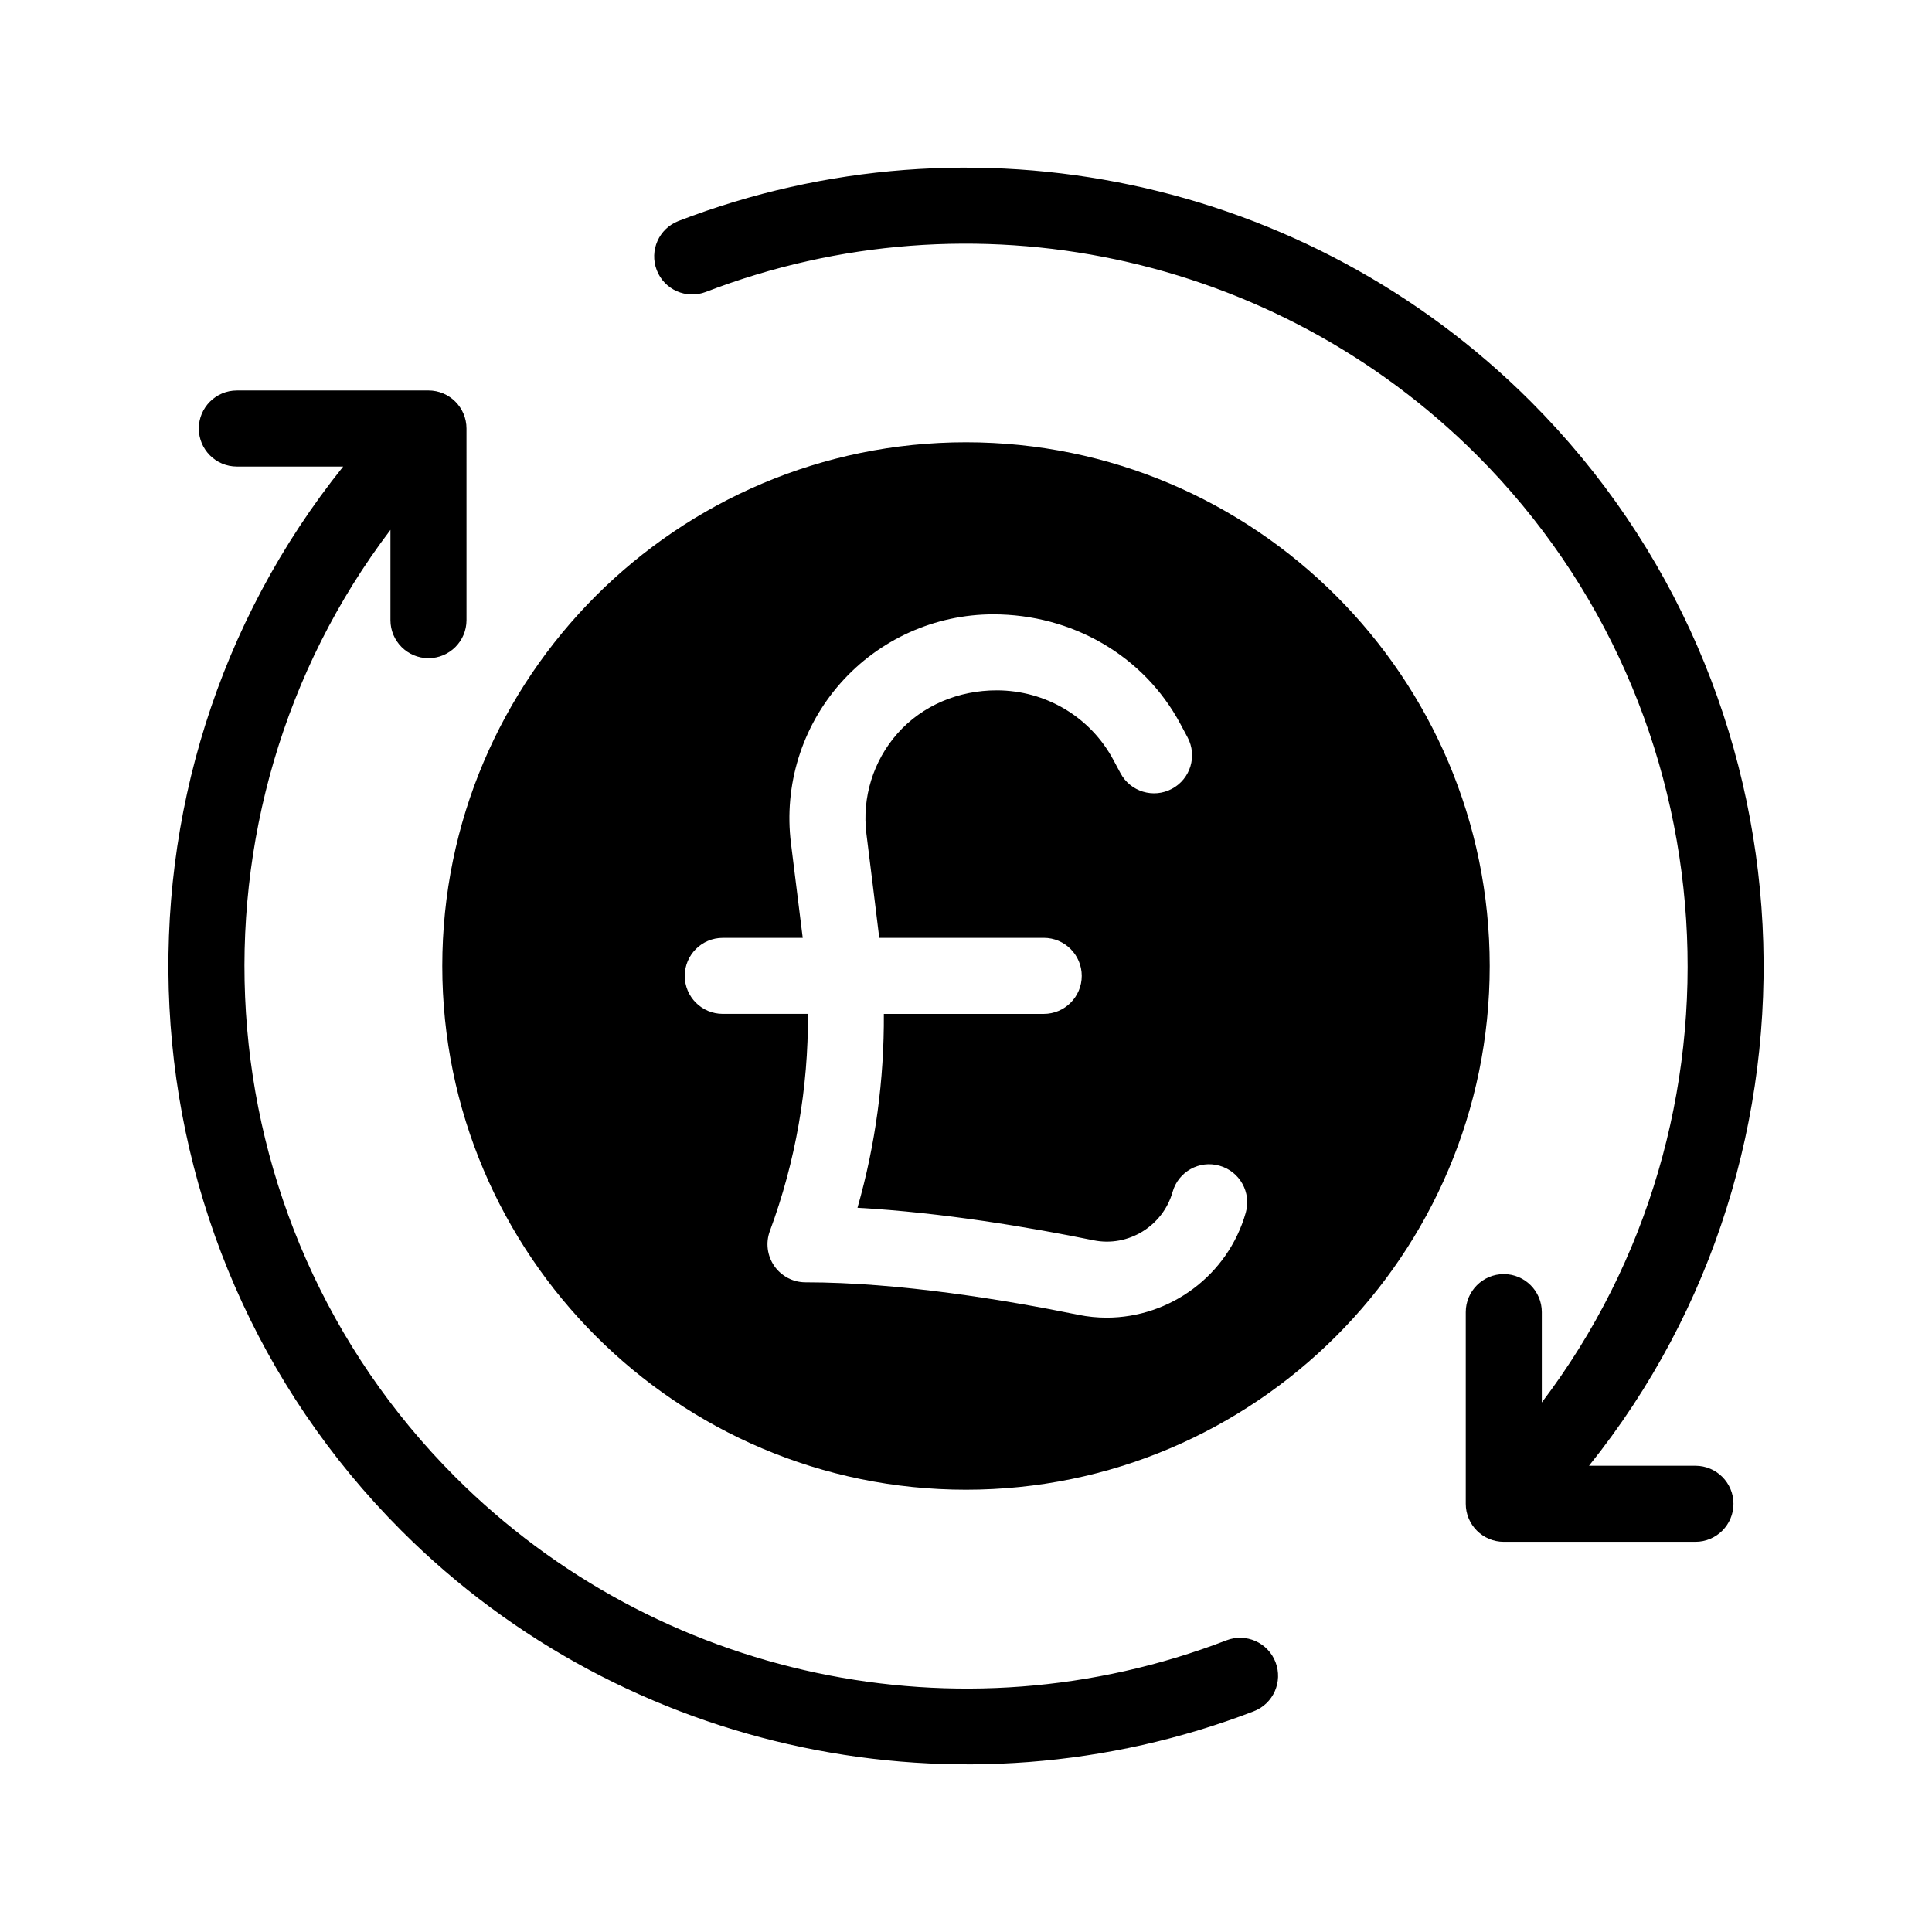
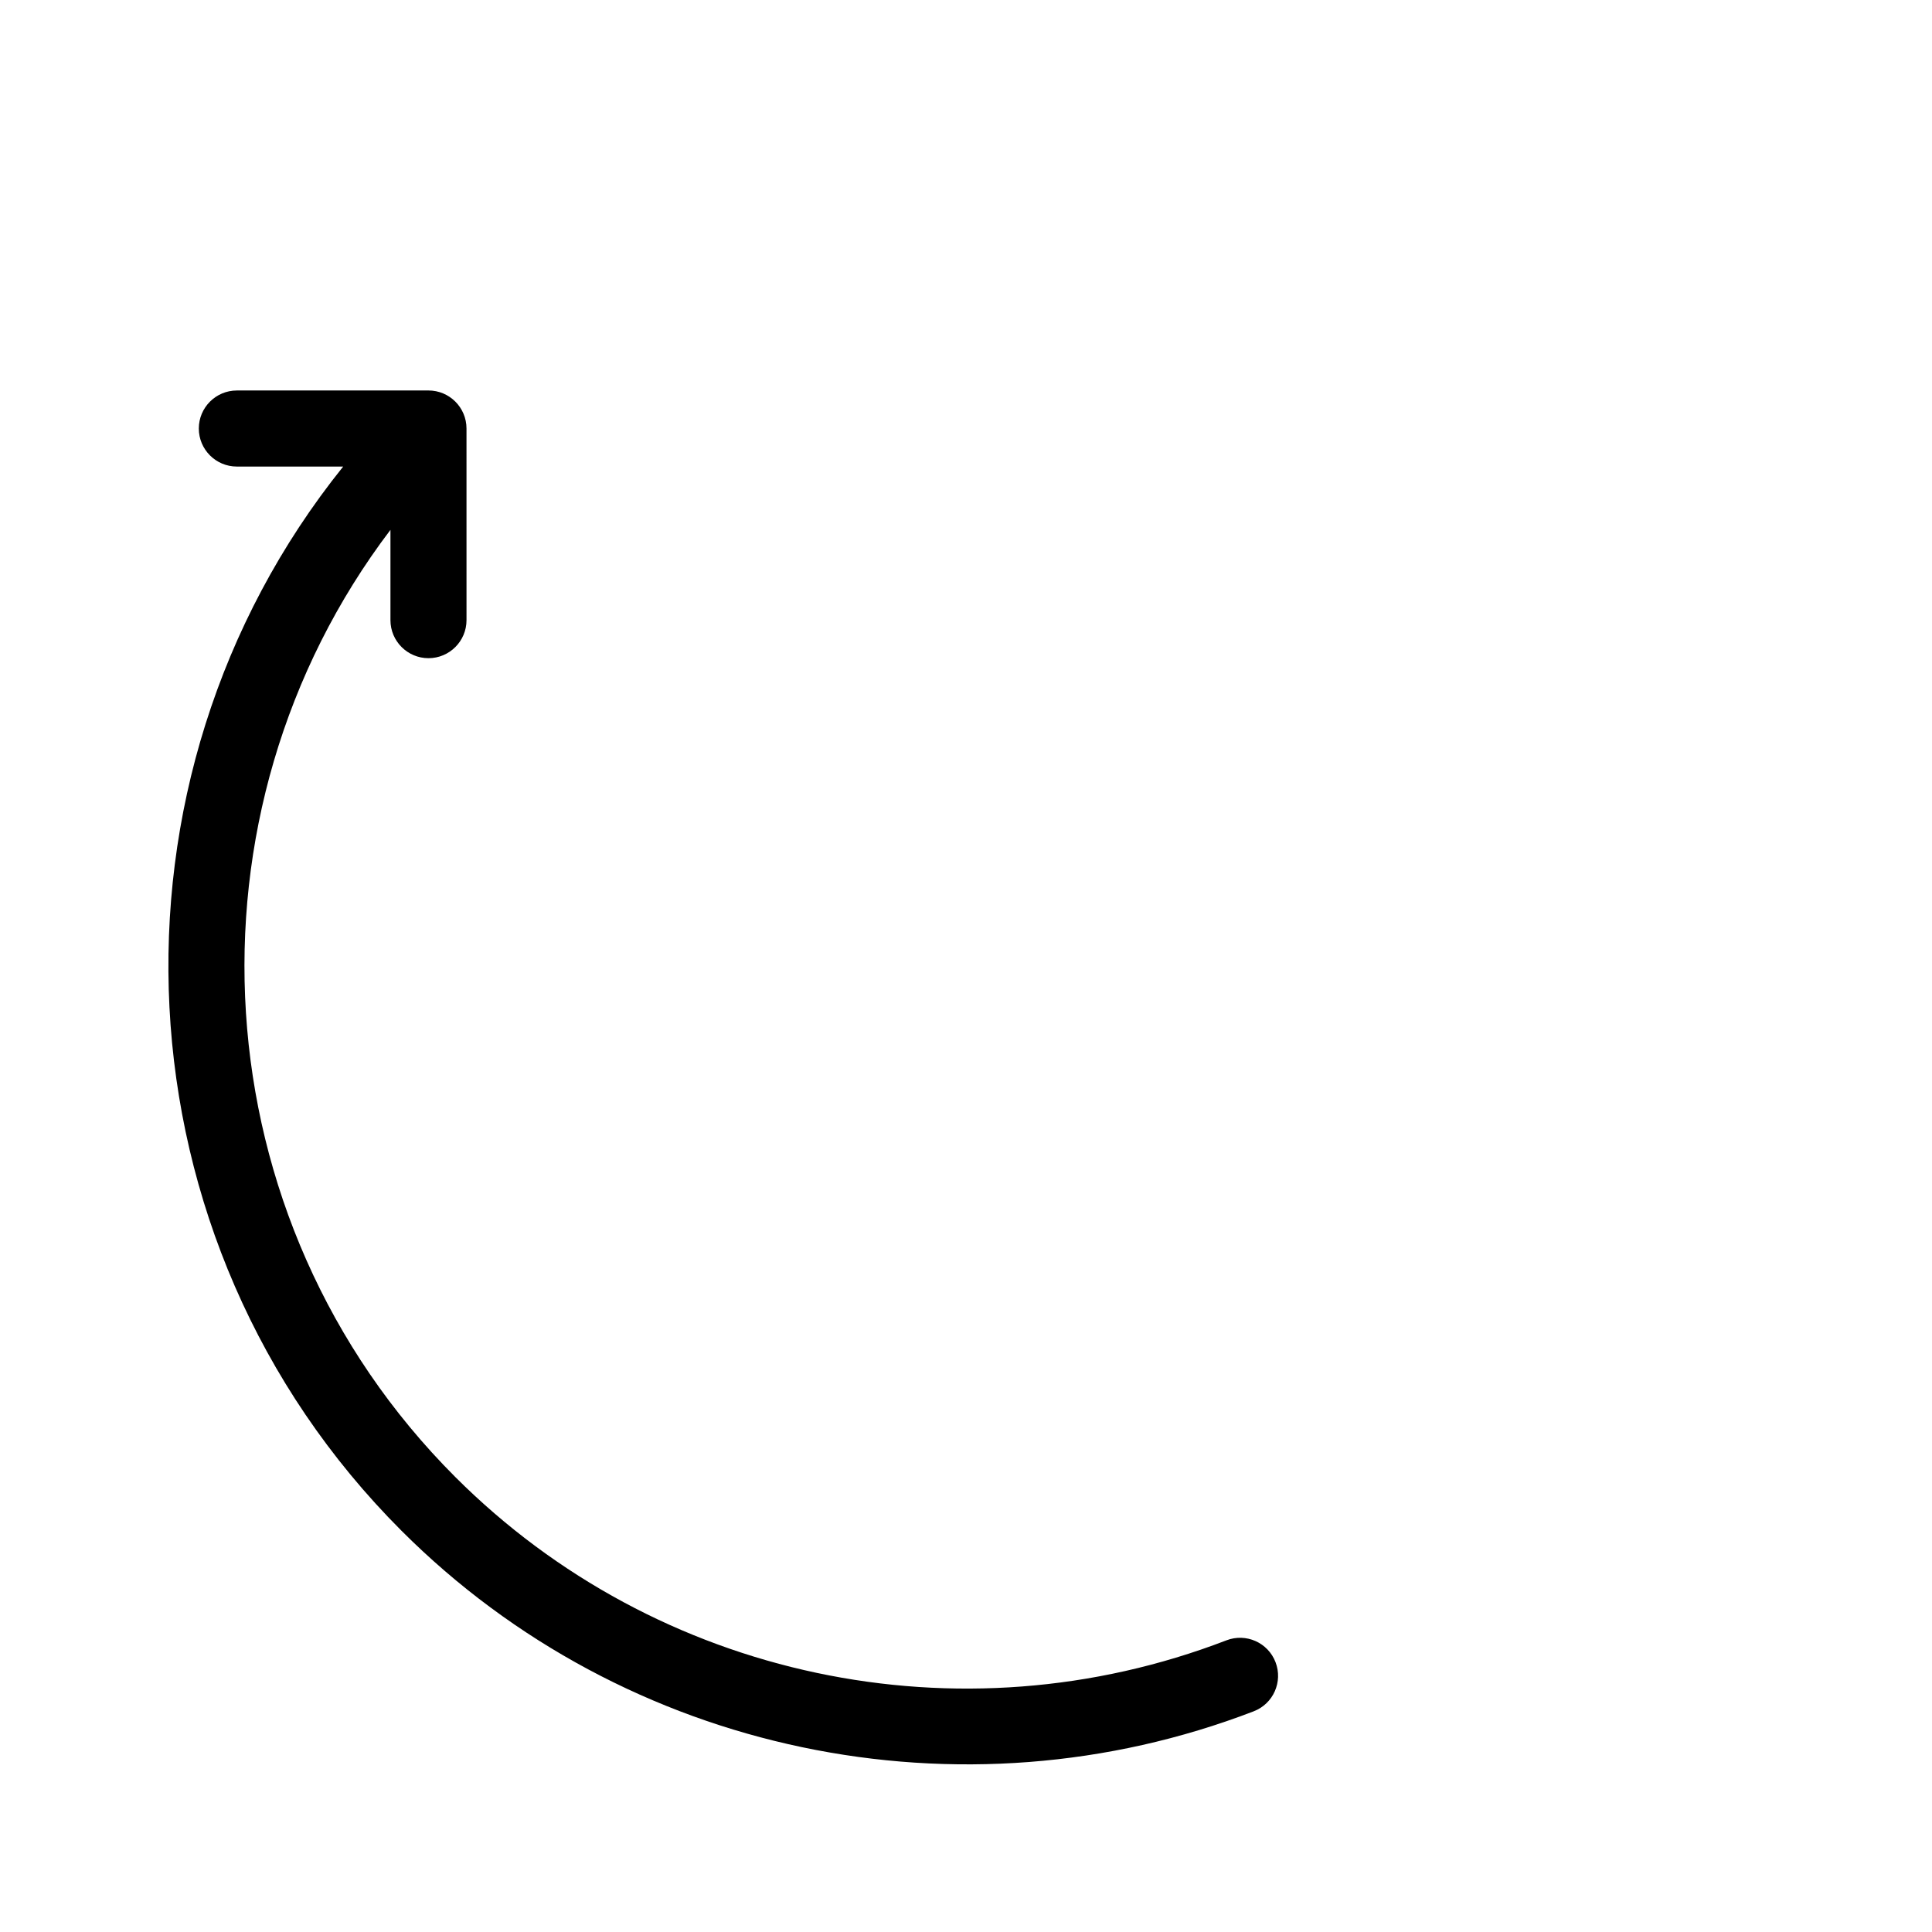
<svg xmlns="http://www.w3.org/2000/svg" fill="#000000" width="800px" height="800px" version="1.1" viewBox="144 144 512 512">
  <g>
-     <path d="m400 538.79c76.527 0 138.79-62.262 138.79-138.79 0-76.531-62.262-138.79-138.79-138.79-76.531 0-138.79 62.258-138.79 138.79 0 76.527 62.258 138.79 138.79 138.79zm-64.449-146.24h21.18l-3.117-25.074c-1.91-15.355 2.871-30.816 13.121-42.414 10.246-11.602 25.004-18.258 40.484-18.258 20.746 0 39.836 10.812 49.586 29.031l1.91 3.57c2.625 4.906 0.777 11.012-4.133 13.637-4.914 2.625-11.02 0.777-13.637-4.133l-1.91-3.566c-6.082-11.348-17.926-18.395-30.918-18.395-10.012 0-19.66 3.941-26.289 11.445-6.418 7.269-9.418 16.965-8.219 26.586 0.137 1.078 3.309 26.57 3.402 27.562h43.586c5.562 0 10.078 4.516 10.078 10.078s-4.516 10.078-10.078 10.078h-42.367c0.105 17.348-2.215 34.699-6.988 51.379 22.535 1.25 45.777 5.203 62.531 8.609 9.199 1.895 18.41-3.762 20.98-12.816 1.516-5.356 7.074-8.484 12.445-6.941 5.356 1.516 8.465 7.09 6.941 12.445-4.727 16.656-20.113 27.824-36.855 27.824-2.492 0-5.008-0.246-7.531-0.762-19.301-3.93-47.504-8.609-72.281-8.609-3.301 0-6.387-1.613-8.273-4.324-1.883-2.711-2.324-6.168-1.176-9.262 6.82-18.375 10.219-37.969 10.086-57.551h-22.562c-5.562 0-10.078-4.516-10.078-10.078 0.008-5.559 4.519-10.062 10.082-10.062z" />
    <path d="m476.25 597.51c5.195-1.996 7.777-7.828 5.777-13.023-1.996-5.195-7.828-7.785-13.023-5.777-70.641 27.191-150.86 10.203-204.35-43.293-68.199-68.207-74.004-176.13-17.18-251v23.93c0 5.562 4.516 10.078 10.078 10.078s10.078-4.516 10.078-10.078l-0.004-50.789c0-5.562-4.516-10.078-10.078-10.078l-50.781 0.004c-5.562 0-10.078 4.516-10.078 10.078s4.516 10.078 10.078 10.078h28.184c-66.605 82.887-61.324 205.25 15.457 282.03 59.391 59.387 148.44 77.617 225.84 47.844z" />
-     <path d="m323.82 202.56c-5.195 1.996-7.777 7.828-5.777 13.023 1.996 5.195 7.82 7.773 13.023 5.777 70.641-27.191 150.86-10.203 204.35 43.293 68.102 68.102 73.969 176.2 17.18 251.02v-23.945c0-5.562-4.516-10.078-10.078-10.078s-10.078 4.516-10.078 10.078v50.789c0 5.562 4.516 10.078 10.078 10.078h50.789c5.562 0 10.078-4.516 10.078-10.078s-4.516-10.078-10.078-10.078h-28.203c66.562-82.82 61.227-205.37-15.438-282.03-59.129-59.125-147.77-77.906-225.85-47.848z" />
  </g>
</svg>